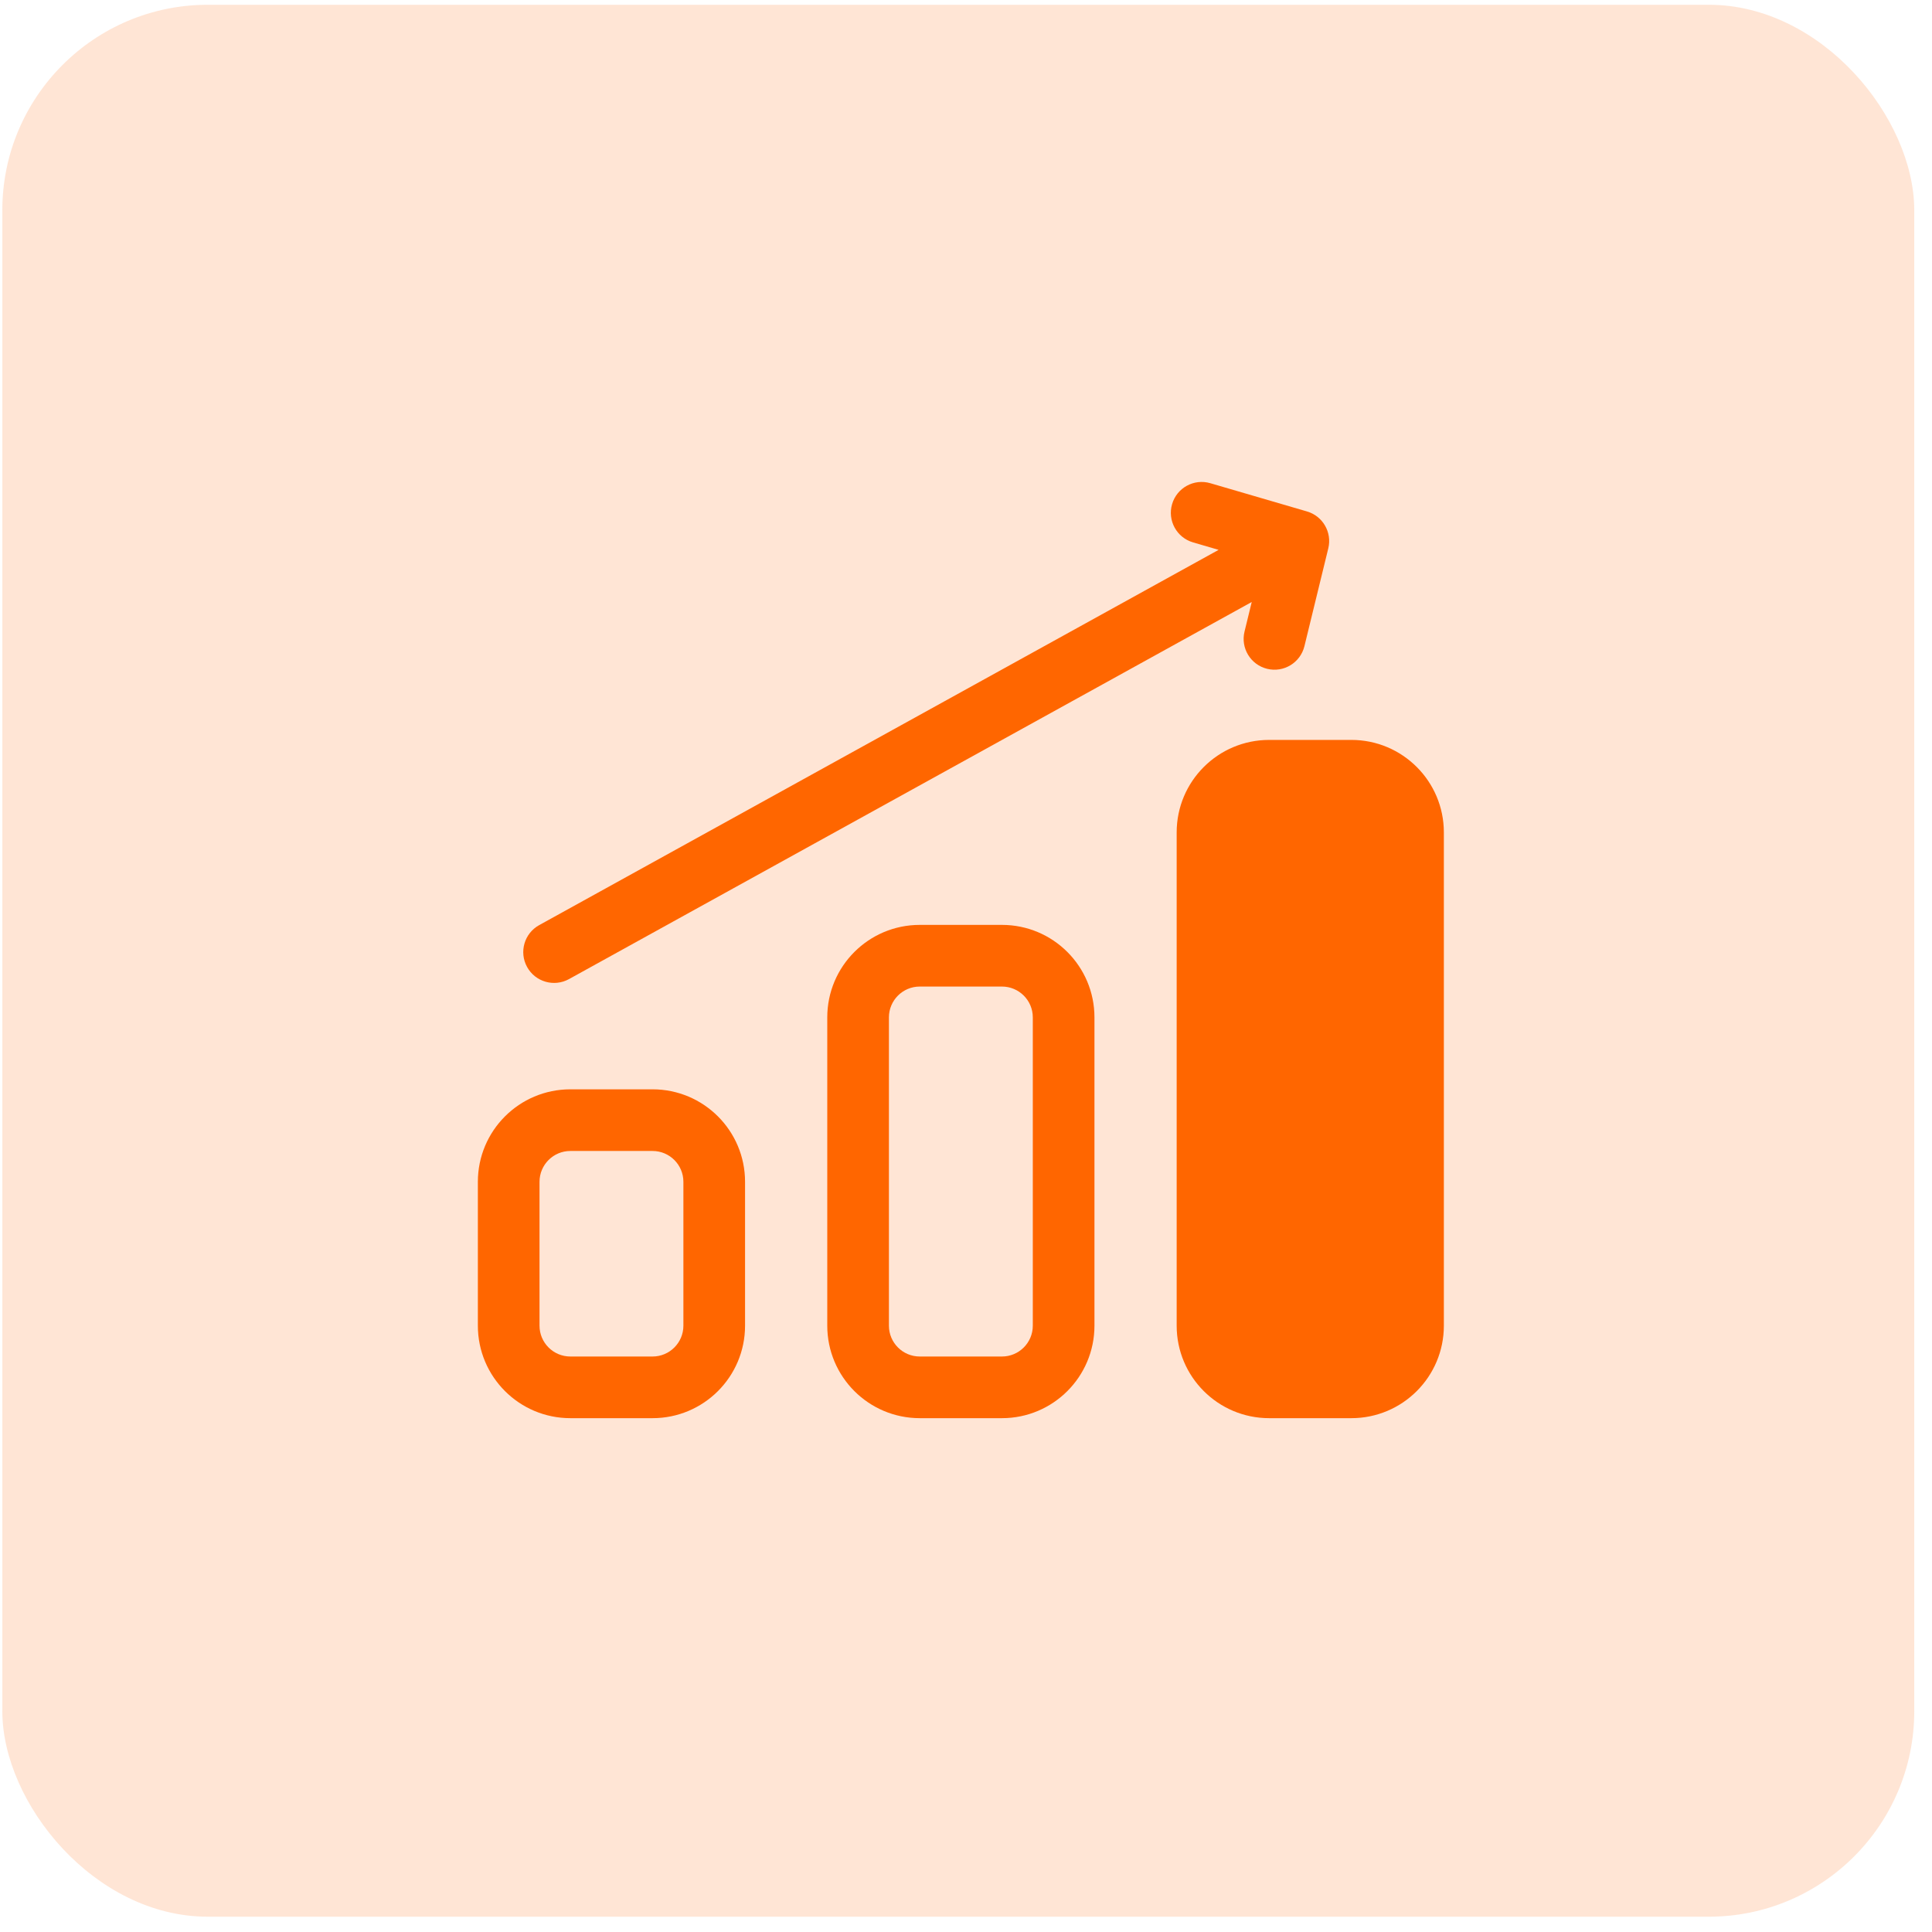
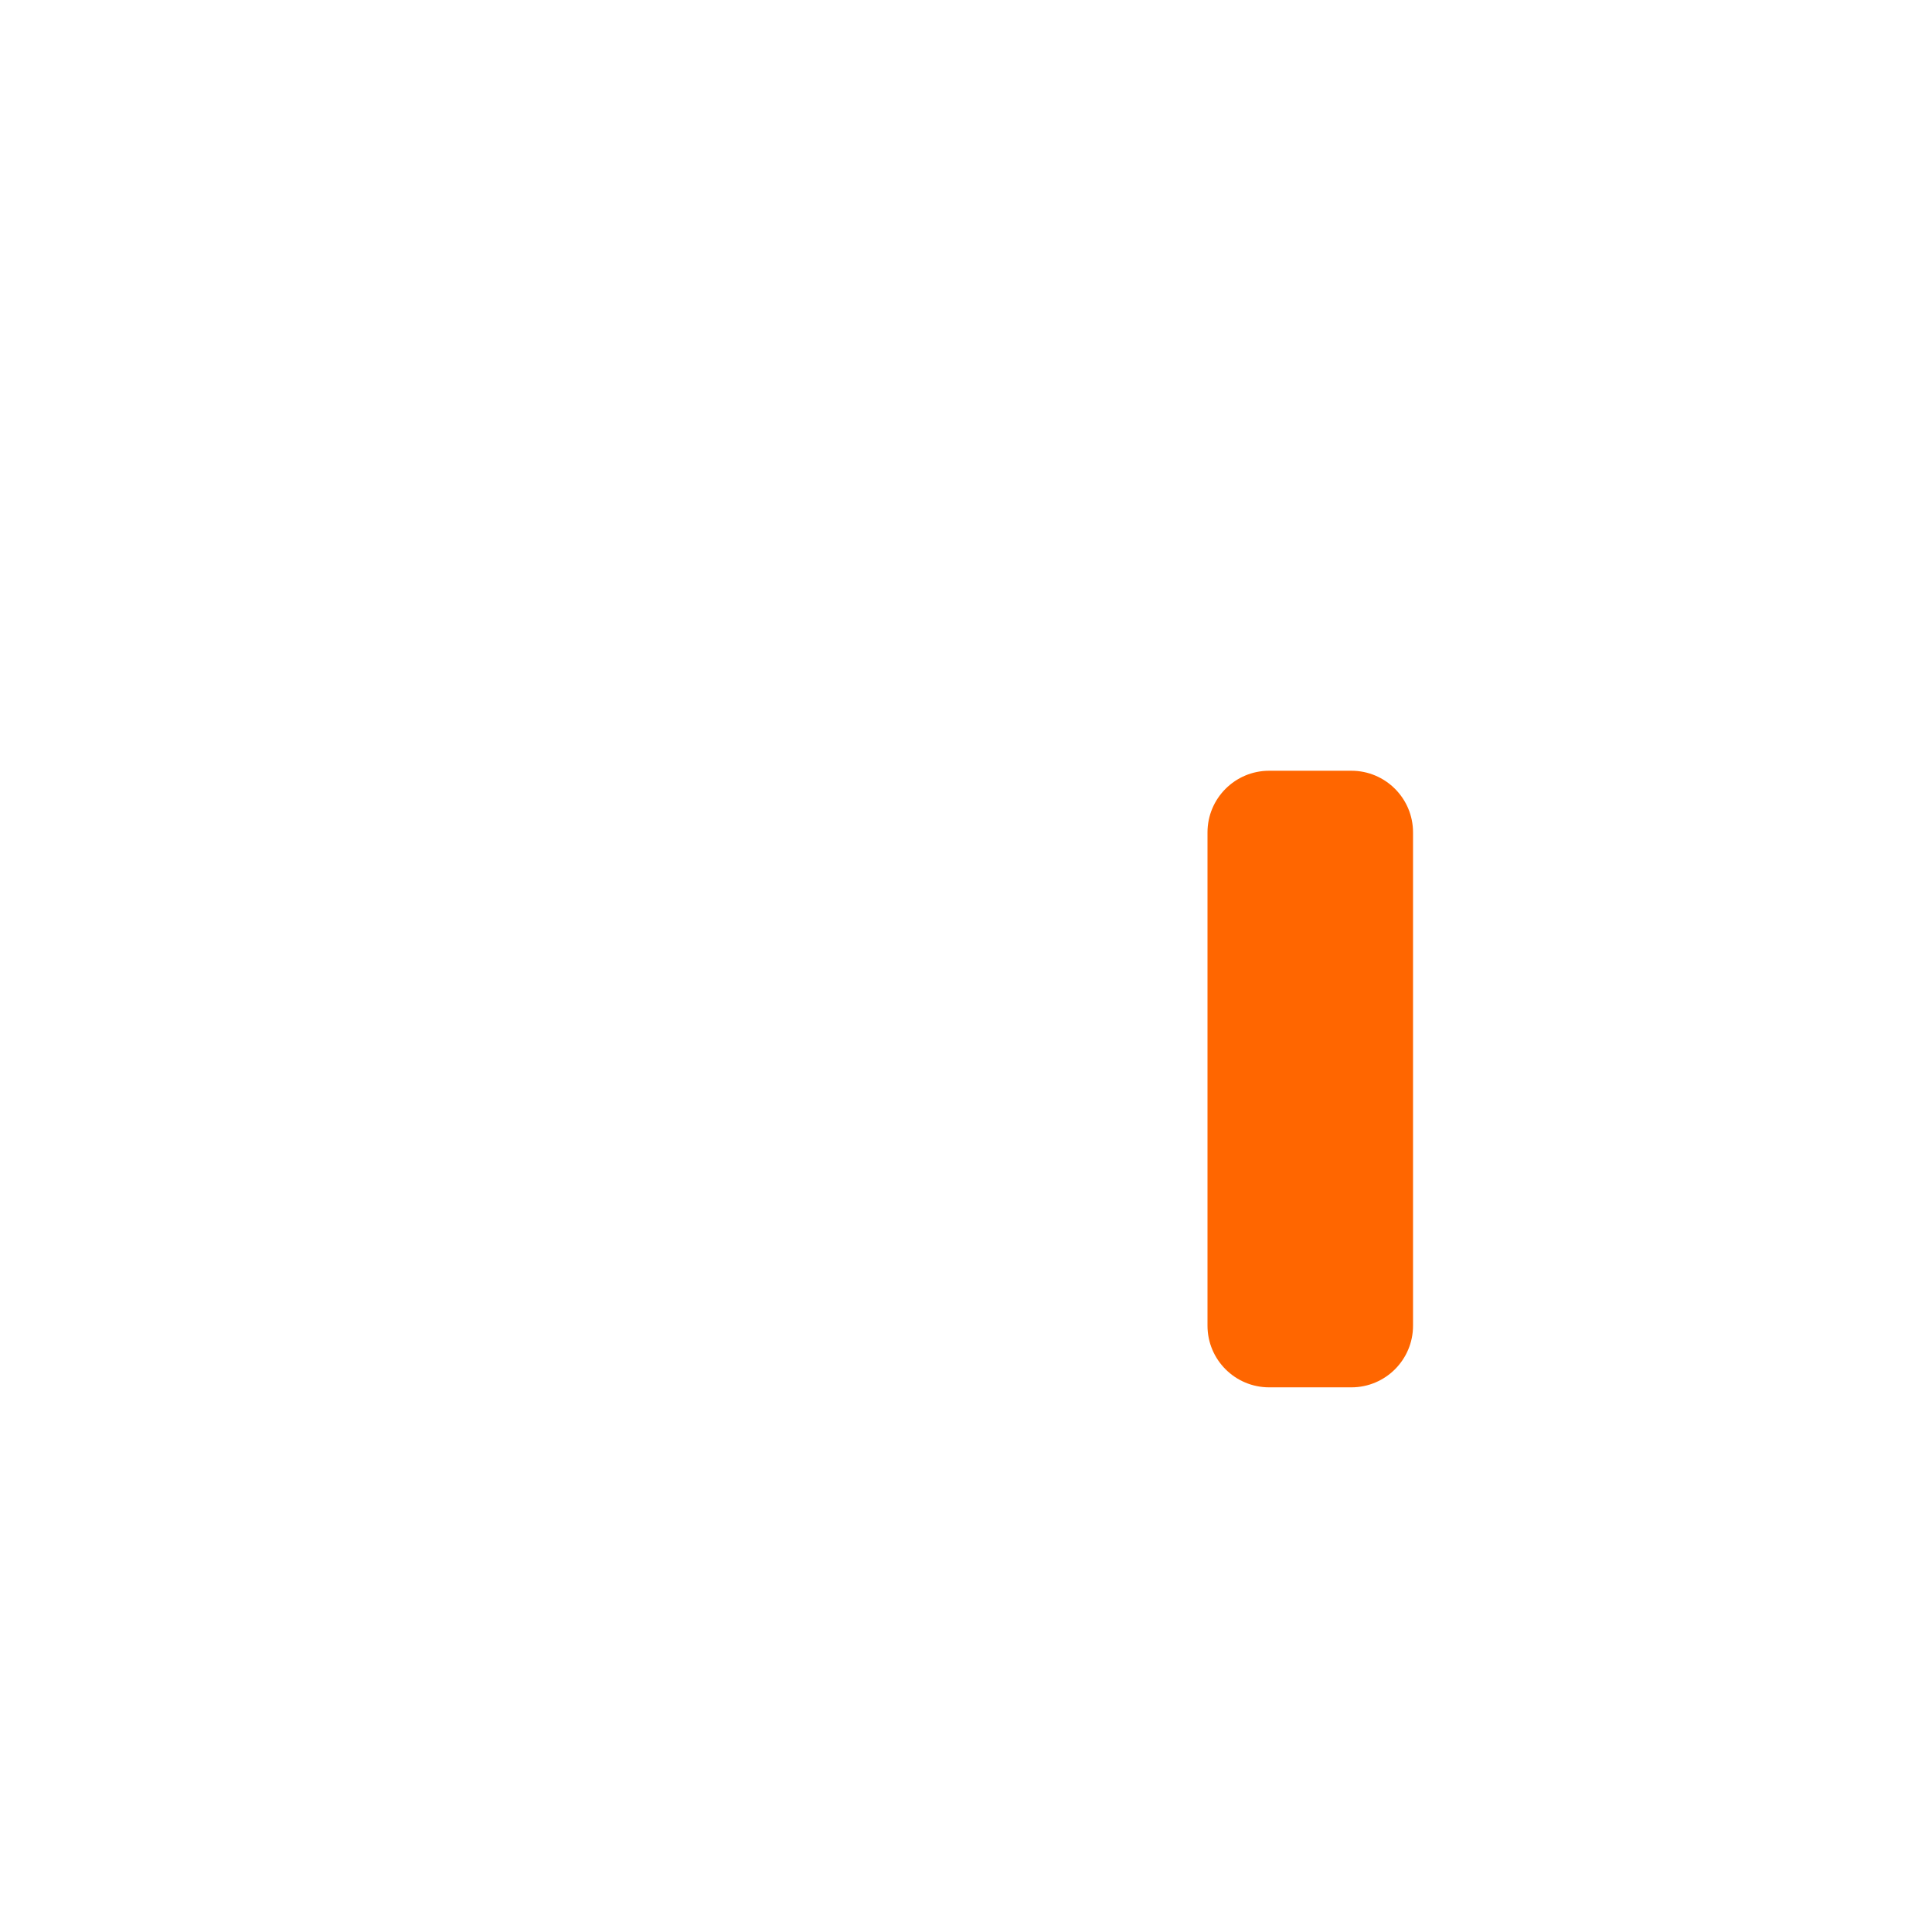
<svg xmlns="http://www.w3.org/2000/svg" width="94" height="94" viewBox="0 0 94 94" fill="none">
-   <rect opacity="0.5" x="0.113" y="0.232" width="93.024" height="93.024" rx="10" fill="#FFCDAC" />
-   <path fill-rule="evenodd" clip-rule="evenodd" d="M23.25 57.5C23.25 55.015 25.265 53 27.75 53H31.75C34.235 53 36.25 55.015 36.25 57.5V64.5C36.25 66.985 34.235 69 31.75 69H27.75C25.265 69 23.25 66.985 23.25 64.5V57.5ZM27.75 56C26.922 56 26.25 56.672 26.25 57.5V64.5C26.25 65.328 26.922 66 27.75 66H31.75C32.578 66 33.25 65.328 33.25 64.5V57.5C33.25 56.672 32.578 56 31.75 56H27.75Z" fill="#FF6600" />
-   <path fill-rule="evenodd" clip-rule="evenodd" d="M40.25 49.5C40.25 47.015 42.265 45 44.75 45H48.75C51.235 45 53.25 47.015 53.25 49.5V64.5C53.25 66.985 51.235 69 48.75 69H44.75C42.265 69 40.25 66.985 40.25 64.5V49.5ZM44.75 48C43.922 48 43.25 48.672 43.25 49.5V64.5C43.25 65.328 43.922 66 44.75 66H48.75C49.578 66 50.25 65.328 50.25 64.5V49.5C50.25 48.672 49.578 48 48.75 48H44.75Z" fill="#FF6600" />
  <path d="M58.75 40.5C58.75 38.843 60.093 37.5 61.75 37.5H65.75C67.407 37.5 68.75 38.843 68.75 40.5V64.5C68.75 66.157 67.407 67.5 65.75 67.5H61.75C60.093 67.5 58.75 66.157 58.75 64.5V40.5Z" fill="#FF6600" />
-   <path fill-rule="evenodd" clip-rule="evenodd" d="M57.25 40.5C57.25 38.015 59.265 36 61.75 36H65.75C68.235 36 70.25 38.015 70.25 40.5V64.5C70.25 66.985 68.235 69 65.75 69H61.75C59.265 69 57.25 66.985 57.25 64.5V40.5ZM61.75 39C60.922 39 60.25 39.672 60.25 40.5V64.5C60.25 65.328 60.922 66 61.75 66H65.75C66.578 66 67.25 65.328 67.25 64.5V40.5C67.25 39.672 66.578 39 65.75 39H61.75Z" fill="#FF6600" />
-   <path fill-rule="evenodd" clip-rule="evenodd" d="M57.027 24.529C57.259 23.733 58.092 23.277 58.887 23.51L63.59 24.884C64.36 25.109 64.817 25.9 64.627 26.679L63.466 31.439C63.269 32.244 62.458 32.738 61.653 32.541C60.848 32.345 60.355 31.533 60.551 30.729L60.902 29.29L27.684 47.637C26.959 48.037 26.046 47.774 25.646 47.049C25.245 46.324 25.508 45.411 26.234 45.011L59.29 26.753L58.046 26.389C57.251 26.157 56.794 25.324 57.027 24.529Z" fill="#FF6600" />
</svg>